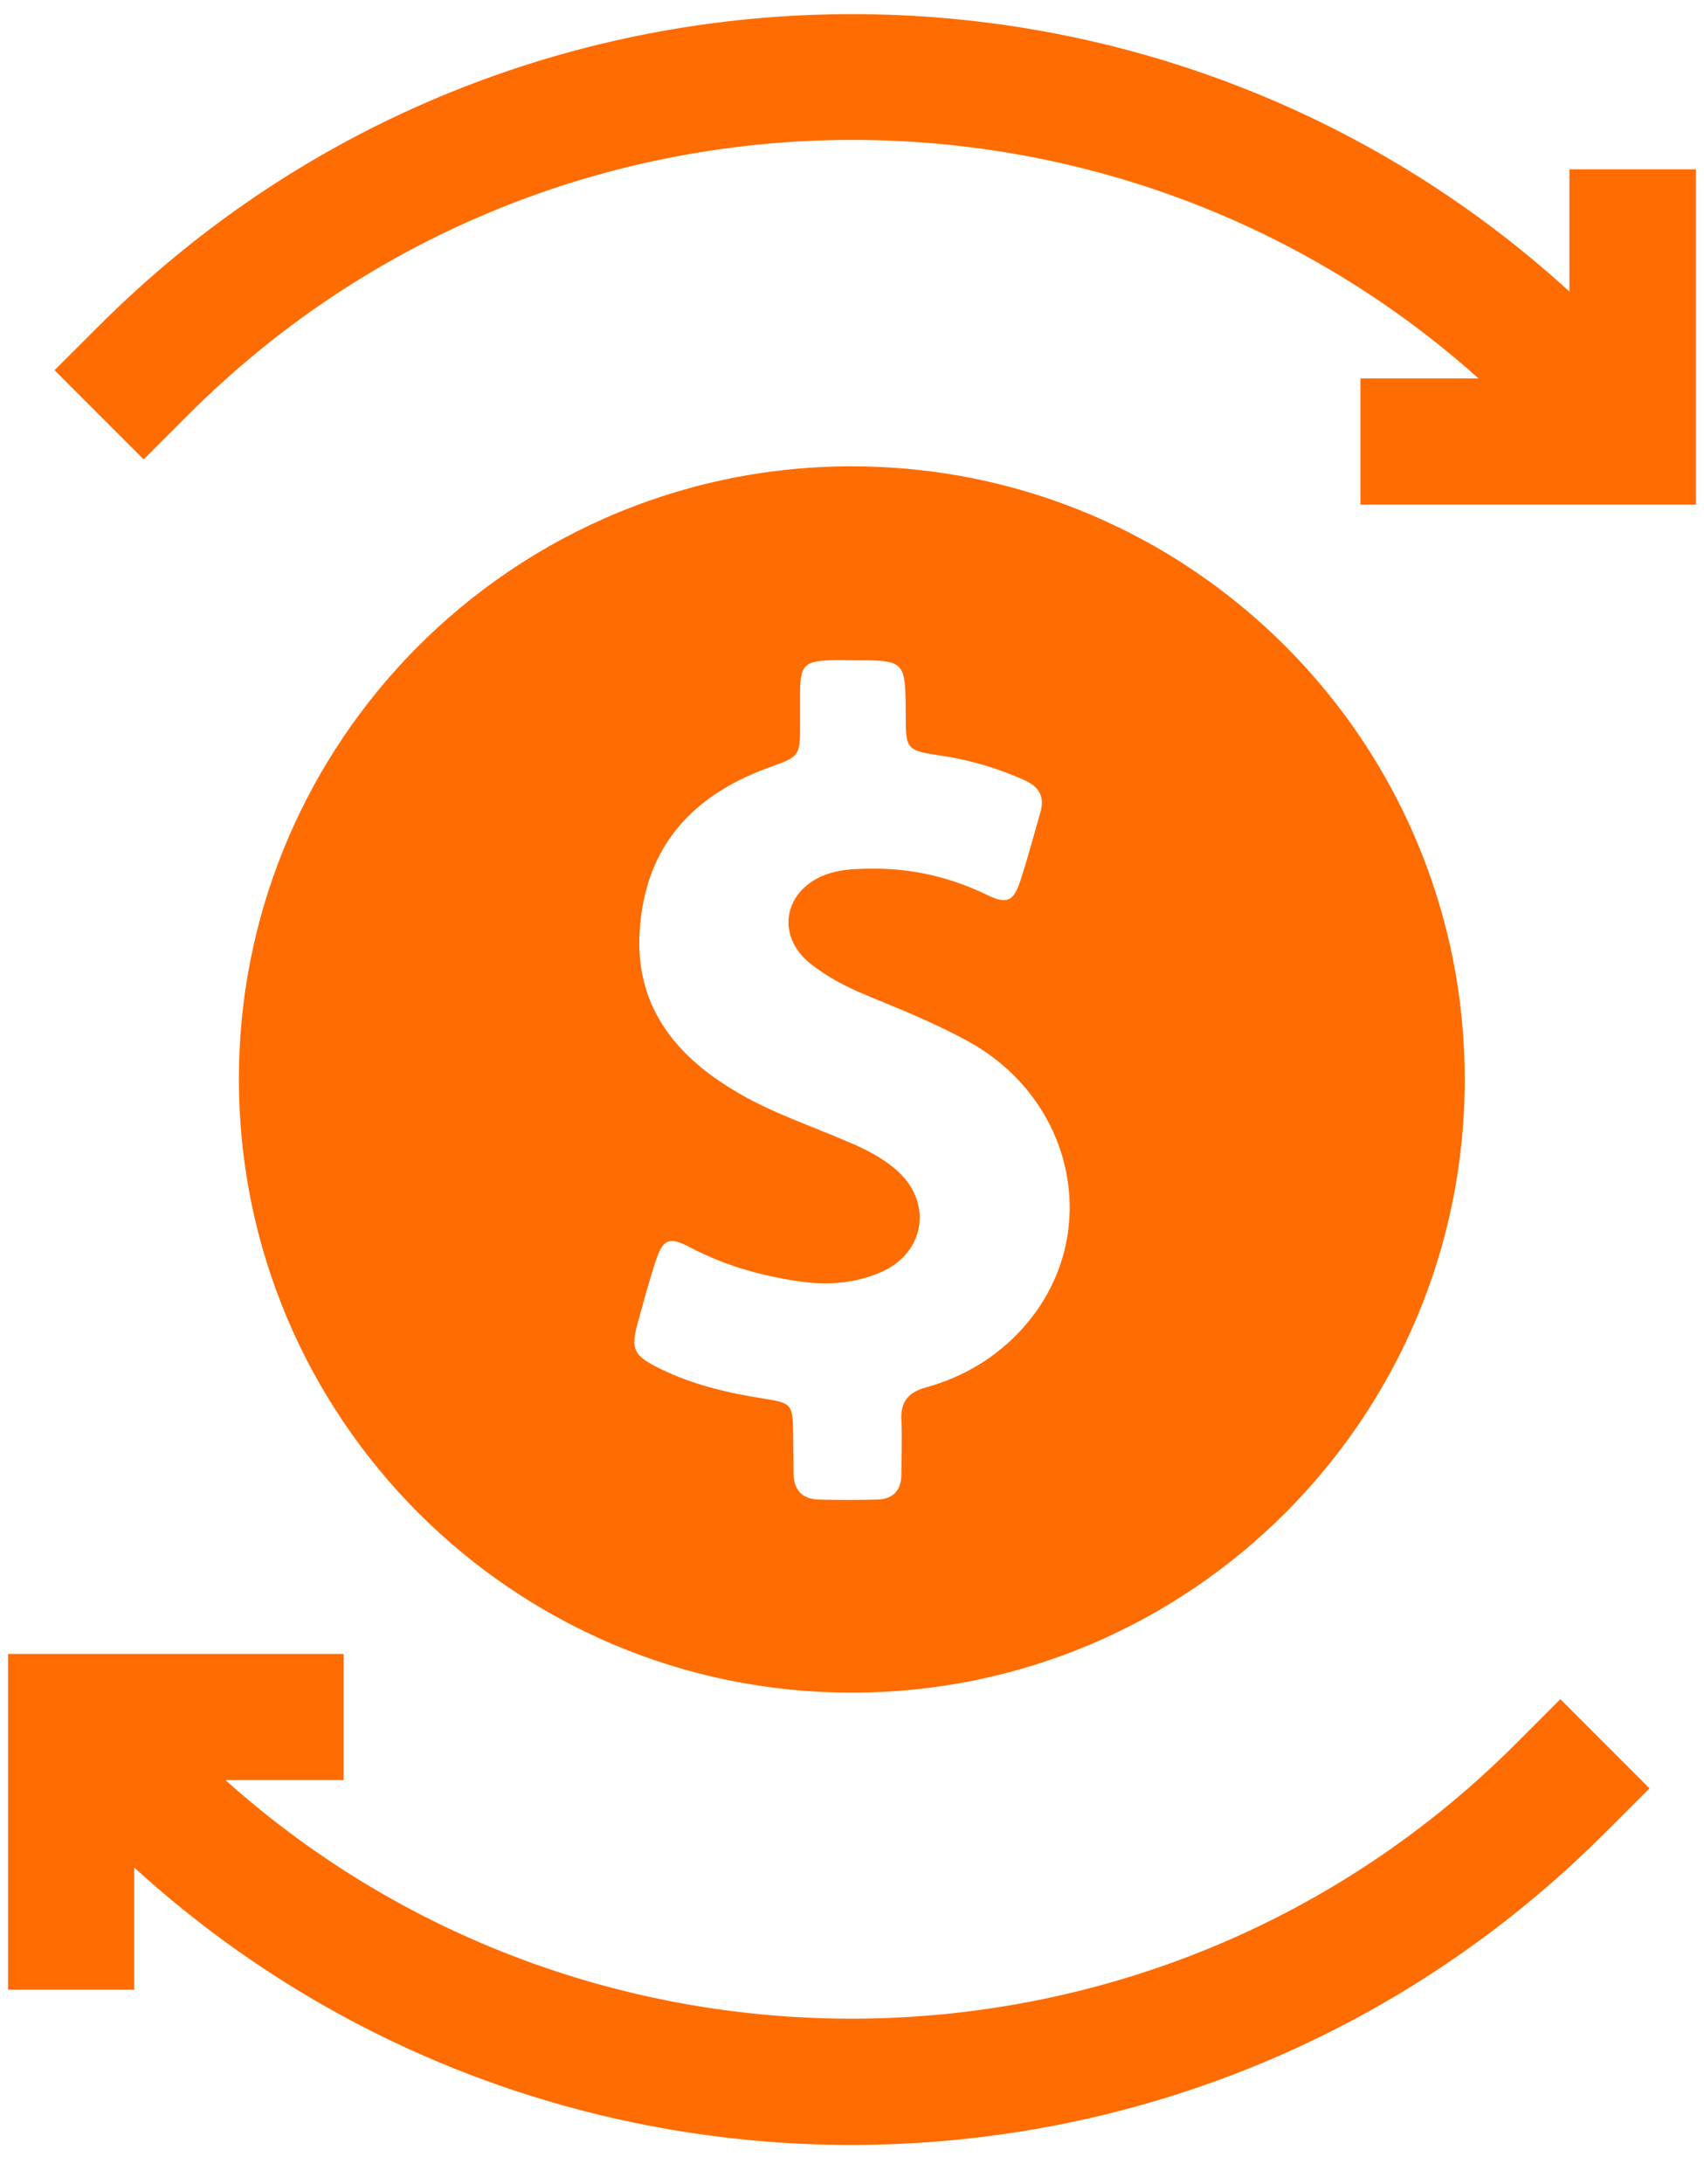
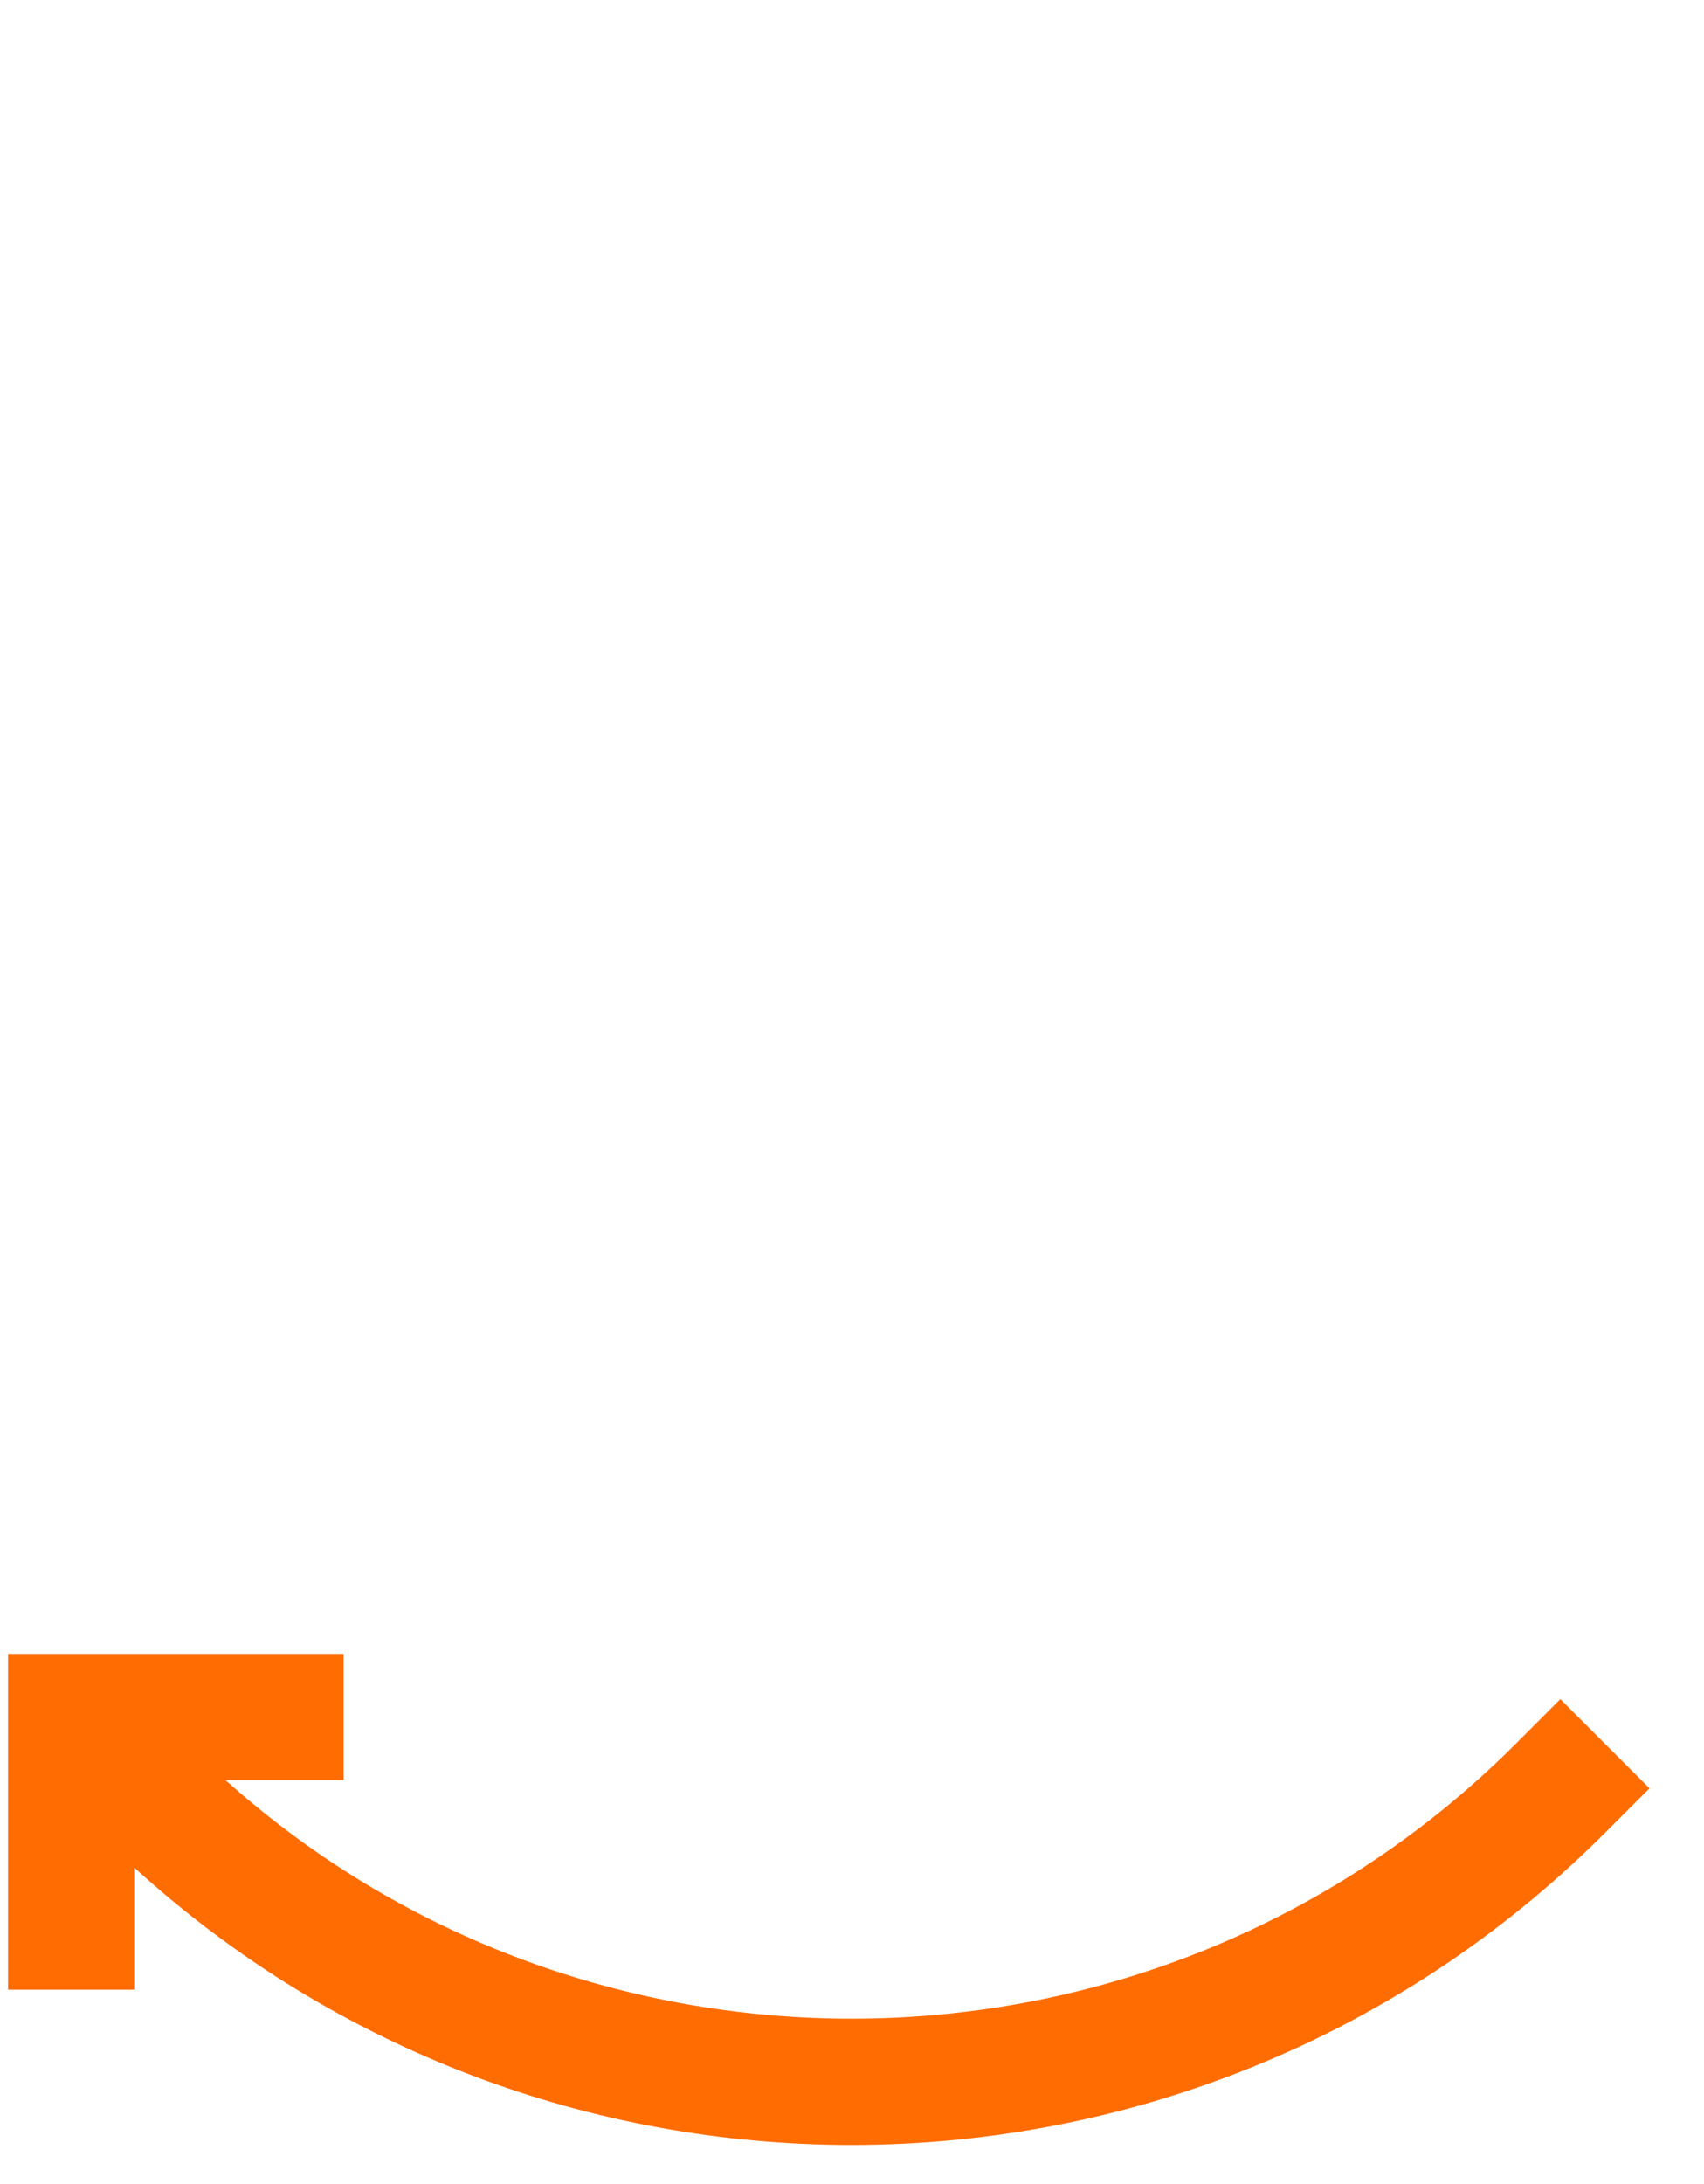
<svg xmlns="http://www.w3.org/2000/svg" width="32" height="41" viewBox="0 0 32 41" fill="none">
-   <path d="M15.996 31.775C22.348 31.775 27.507 26.624 27.507 20.265C27.507 13.914 22.356 8.754 15.996 8.754C12.682 8.754 9.694 10.159 7.597 12.395C5.67 14.452 4.486 17.22 4.486 20.256C4.486 26.624 9.646 31.775 15.996 31.775ZM11.98 24.82C12.086 24.444 12.184 24.061 12.307 23.693C12.445 23.261 12.56 23.203 12.96 23.416C13.646 23.775 14.364 23.971 15.123 24.069C15.613 24.126 16.095 24.077 16.544 23.881C17.392 23.514 17.523 22.534 16.805 21.938C16.56 21.734 16.282 21.587 15.996 21.465C15.254 21.138 14.478 20.893 13.784 20.469C12.65 19.791 11.923 18.852 12.013 17.473C12.111 15.905 12.992 14.934 14.429 14.412C15.017 14.199 15.025 14.207 15.025 13.587C15.025 13.375 15.025 13.171 15.025 12.959C15.033 12.493 15.115 12.412 15.58 12.395C15.727 12.387 15.866 12.395 16.013 12.395C17.001 12.395 17.001 12.395 17.009 13.383C17.009 14.085 17.009 14.085 17.711 14.191C18.241 14.273 18.756 14.428 19.245 14.648C19.515 14.771 19.621 14.959 19.539 15.244C19.417 15.669 19.303 16.101 19.164 16.526C19.033 16.926 18.911 16.983 18.527 16.795C17.752 16.42 16.944 16.265 16.095 16.314C15.874 16.322 15.654 16.354 15.441 16.444C14.707 16.763 14.584 17.579 15.213 18.085C15.531 18.338 15.89 18.526 16.266 18.681C16.919 18.95 17.572 19.212 18.192 19.554C20.168 20.648 20.699 23.122 19.311 24.811C18.805 25.424 18.152 25.832 17.392 26.044C17.058 26.134 16.911 26.314 16.927 26.656C16.944 26.999 16.927 27.334 16.927 27.677C16.927 27.979 16.772 28.142 16.47 28.15C16.103 28.159 15.735 28.159 15.376 28.15C15.058 28.142 14.903 27.963 14.903 27.652C14.903 27.407 14.895 27.154 14.895 26.91C14.886 26.363 14.87 26.338 14.348 26.256C13.67 26.15 13.009 25.995 12.396 25.693C11.89 25.448 11.841 25.326 11.98 24.82Z" fill="#FF6C01" />
  <path d="M28.462 32.738C21.817 39.383 11.147 39.603 4.233 33.416H6.453V31.048H1.784H1.727H0.151V32.648V32.681V37.35H2.519V35.056C6.323 38.526 11.155 40.265 15.988 40.265C21.115 40.265 26.233 38.314 30.135 34.412L30.976 33.571L29.302 31.897L28.462 32.738Z" fill="#FF6C01" />
-   <path d="M29.473 3.179V5.473C25.669 2.003 20.837 0.265 16.004 0.265C10.877 0.265 5.759 2.216 1.857 6.118L1.024 6.95L2.698 8.624L3.539 7.783C10.184 1.138 20.853 0.918 27.767 7.105H25.547V9.473H30.216H30.273H31.849V7.873V7.84V3.179H29.473Z" fill="#FF6C01" />
</svg>